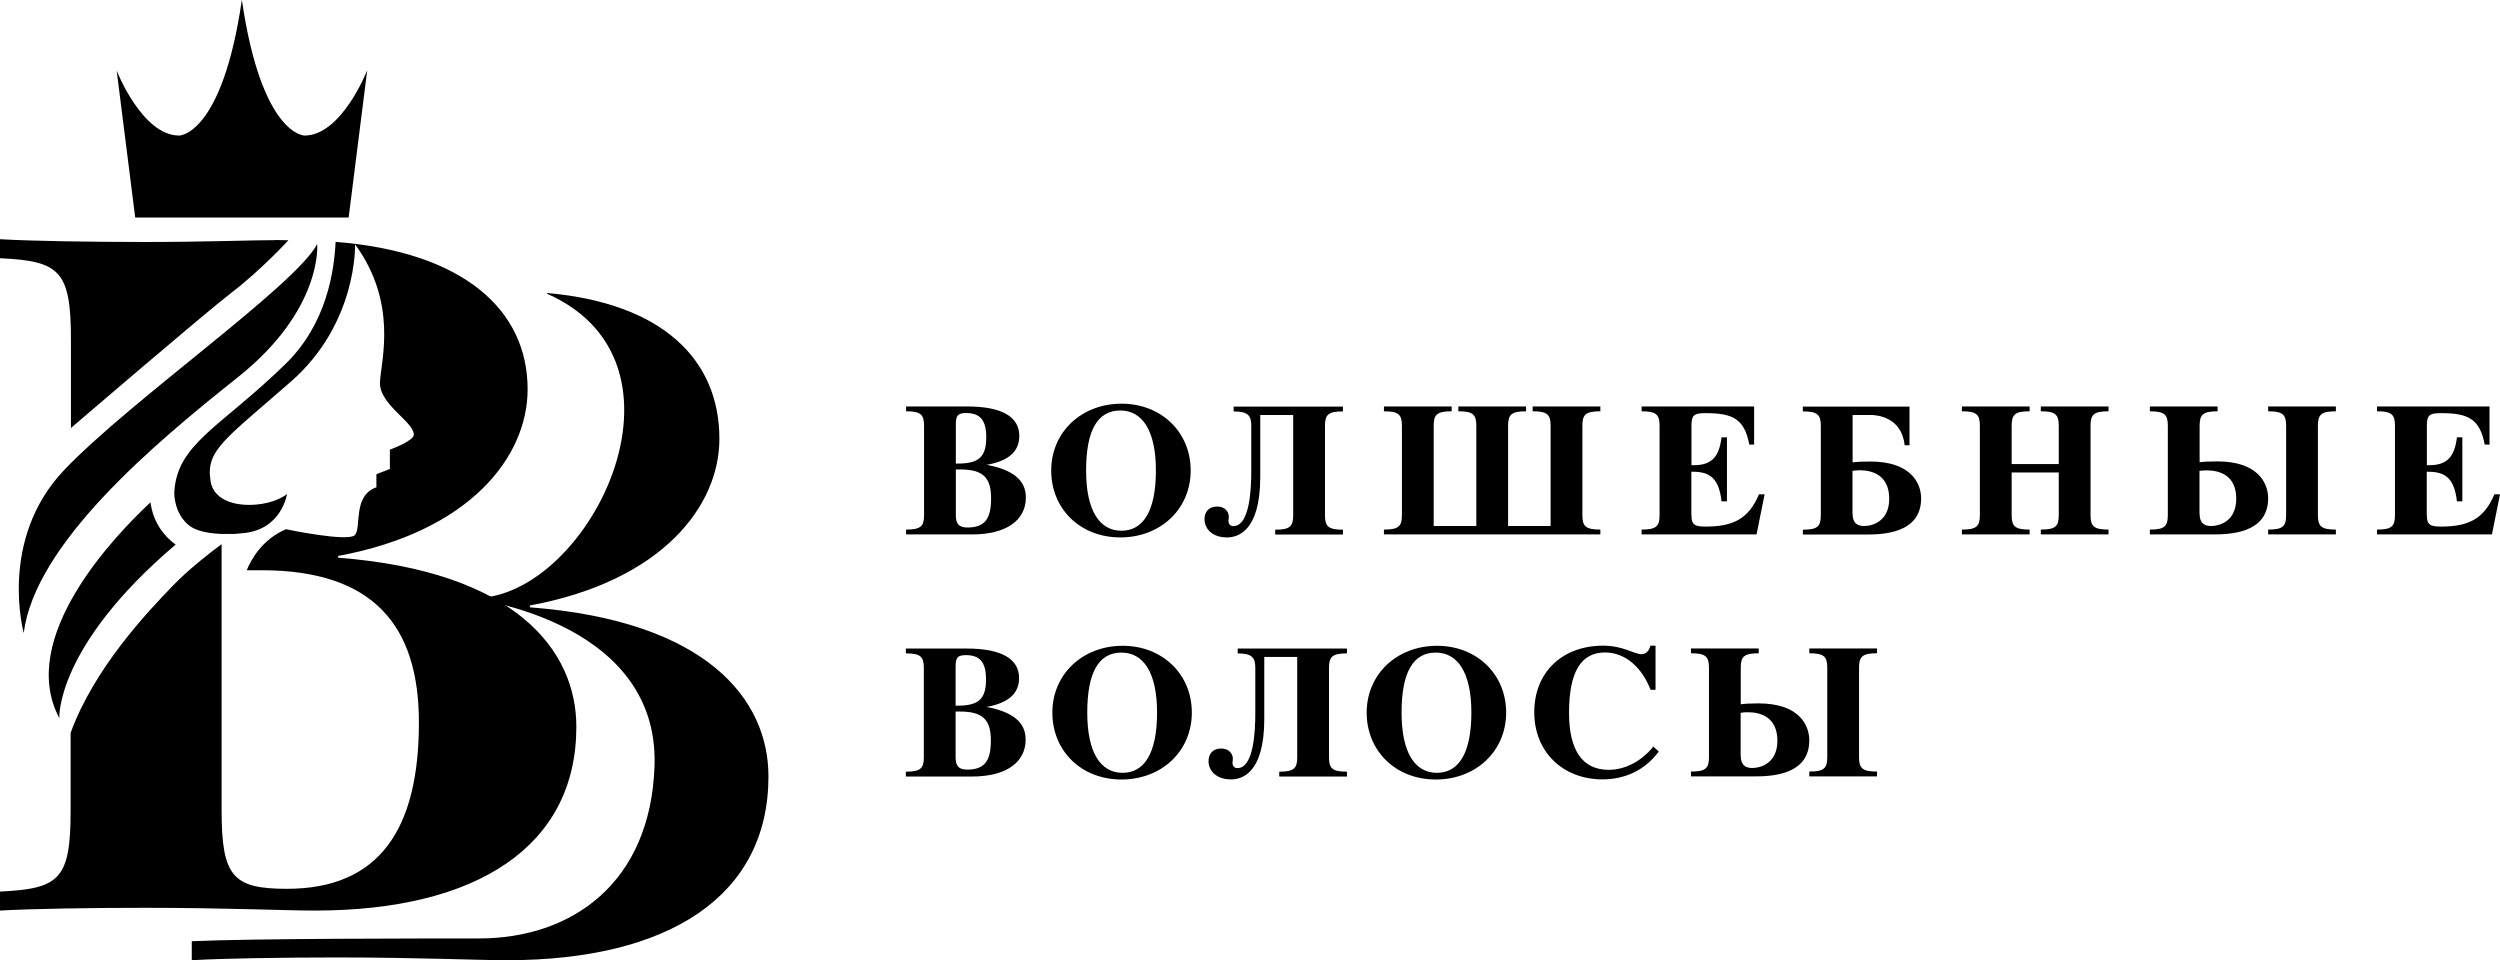
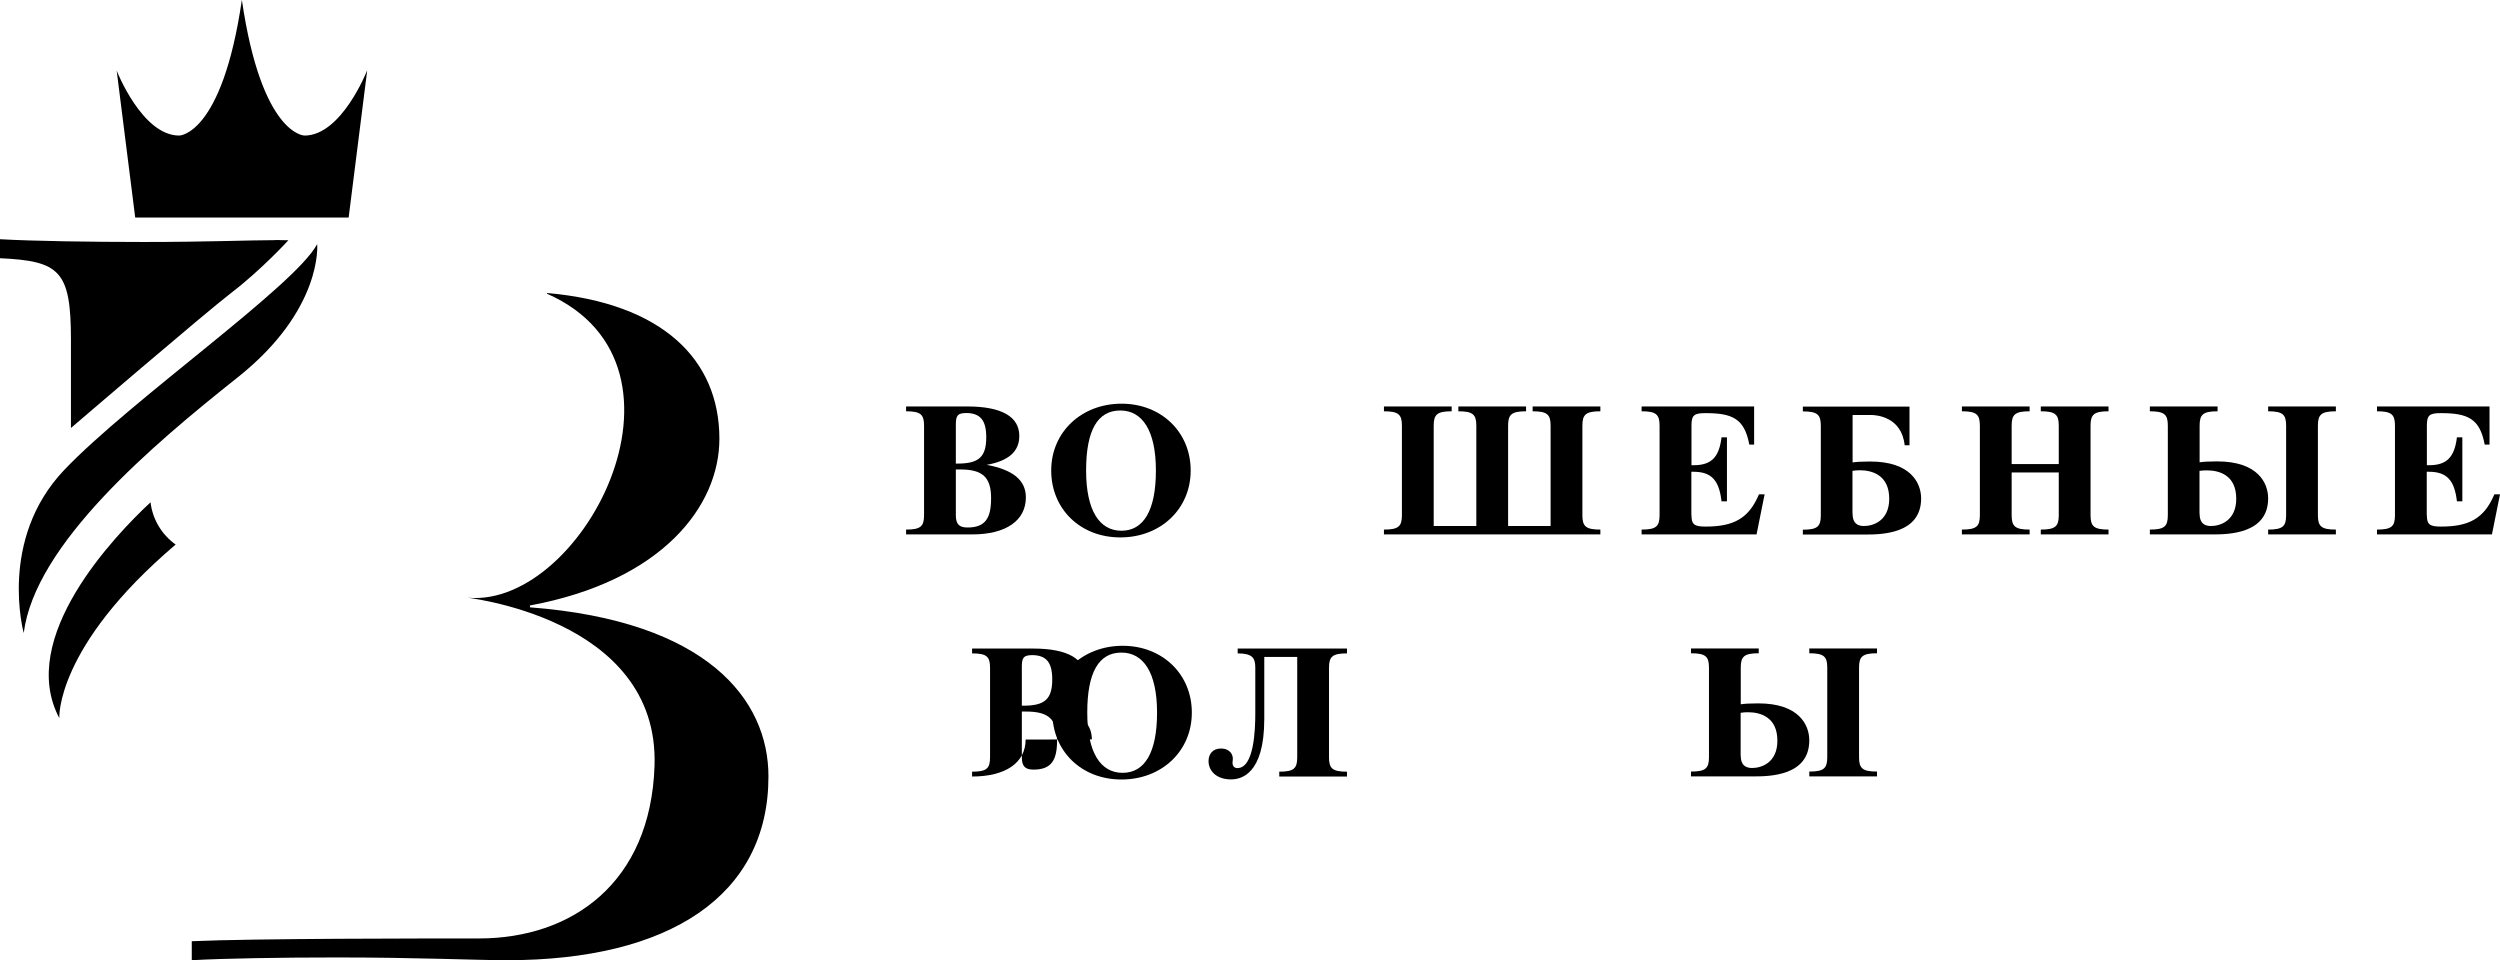
<svg xmlns="http://www.w3.org/2000/svg" id="_Слой_2" data-name="Слой 2" viewBox="0 0 217.06 83.36">
  <defs>
    <style>
      .cls-1 {
        fill: #000000;
      }
    </style>
  </defs>
  <g id="_Слой_1-2" data-name="Слой 1">
    <path class="cls-1" d="m89.07,43.19c0,2-1.72,3.21-4.65,3.21h-5.75v-.42c1.27,0,1.56-.28,1.56-1.25v-7.77c0-.97-.29-1.25-1.56-1.25v-.42h5.3c3.01,0,4.53.89,4.53,2.56,0,1.36-.94,2.17-2.83,2.51,2.27.42,3.4,1.33,3.4,2.82m-5.93-2.93c1.82,0,2.49-.55,2.49-2.28,0-1.46-.5-2.11-1.76-2.11-.83,0-.88.35-.88,1.09v3.3h.15Zm-.15,4.47c0,.74.24,1.08,1.01,1.08,1.56,0,2.05-.82,2.05-2.54,0-1.82-.73-2.5-2.67-2.5h-.39v3.96Z" />
    <path class="cls-1" d="m97.38,35.05c3.43,0,6,2.45,6,5.8s-2.62,5.81-6.11,5.81-6-2.48-6-5.81,2.62-5.8,6.11-5.8m-.11.59c-1.97,0-2.97,1.71-2.97,5.21s1.17,5.23,3.07,5.23,2.99-1.73,2.99-5.23-1.2-5.21-3.09-5.21" />
-     <path class="cls-1" d="m116.6,35.3v.42c-1.27,0-1.56.28-1.56,1.25v7.77c0,.97.29,1.25,1.56,1.25v.42h-5.88v-.42c1.27,0,1.56-.28,1.56-1.25v-8.71h-2.86v5.38c0,4.85-2.06,5.25-2.89,5.25-1.28,0-1.95-.75-1.95-1.59,0-.6.36-1.09,1.07-1.09.83,0,1.04.57,1.04.88,0,.17-.03.29-.03.34,0,.4.26.48.42.48,1.45,0,1.56-3.31,1.56-4.75v-3.96c0-.85-.24-1.25-1.53-1.25v-.42h9.49Z" />
    <path class="cls-1" d="m128.18,45.67v-8.71c0-.97-.29-1.25-1.56-1.25v-.42h5.88v.42c-1.27,0-1.56.28-1.56,1.25v8.71h3.69v-8.71c0-.97-.29-1.25-1.56-1.25v-.42h5.88v.42c-1.27,0-1.56.28-1.56,1.25v7.77c0,.97.29,1.25,1.56,1.25v.42h-18.79v-.42c1.27,0,1.56-.28,1.56-1.25v-7.77c0-.97-.29-1.25-1.56-1.25v-.42h5.88v.42c-1.27,0-1.56.28-1.56,1.25v8.71h3.69Z" />
    <path class="cls-1" d="m146.86,44.73c0,.82.26.99,1.23.99,2.4,0,3.74-.68,4.63-2.8h.49l-.7,3.48h-9.98v-.42c1.27,0,1.56-.28,1.56-1.25v-7.77c0-.97-.29-1.25-1.56-1.25v-.42h9.77v3.31h-.42c-.42-2.28-1.5-2.73-3.8-2.73-.98,0-1.22.16-1.22,1.08v3.44h.21c1.51,0,2.19-.69,2.4-2.42h.47v5.56h-.47c-.21-1.85-.89-2.57-2.44-2.57h-.18v3.76Z" />
    <path class="cls-1" d="m165.79,35.3v3.36h-.42c-.26-2.5-2.5-2.63-2.93-2.63h-1.59v4.12c.29-.05.81-.08,1.53-.08,3.53,0,4.42,1.88,4.42,3.21,0,3.11-3.51,3.13-4.84,3.13h-5.43v-.42c1.27,0,1.56-.28,1.56-1.25v-7.77c0-.97-.29-1.25-1.56-1.25v-.42h9.26Zm-4.94,9.29c0,.42.08,1.08.99,1.08.81,0,2.19-.46,2.19-2.37,0-2.06-1.5-2.47-2.54-2.47-.23,0-.44.02-.65.05v3.71Z" />
    <path class="cls-1" d="m174.66,44.73c0,.97.29,1.25,1.56,1.25v.42h-5.88v-.42c1.27,0,1.56-.28,1.56-1.25v-7.77c0-.97-.29-1.25-1.56-1.25v-.42h5.88v.42c-1.27,0-1.56.28-1.56,1.25v3.33h4.09v-3.33c0-.97-.29-1.25-1.56-1.25v-.42h5.88v.42c-1.27,0-1.56.28-1.56,1.25v7.77c0,.97.29,1.25,1.56,1.25v.42h-5.88v-.42c1.27,0,1.56-.28,1.56-1.25v-3.71h-4.09v3.71Z" />
    <path class="cls-1" d="m190.98,40.14c.29-.05.81-.08,1.53-.08,3.53,0,4.42,1.88,4.42,3.21,0,3.11-3.51,3.13-4.84,3.13h-5.43v-.42c1.27,0,1.56-.28,1.56-1.25v-7.77c0-.97-.29-1.25-1.56-1.25v-.42h5.88v.42c-1.27,0-1.56.28-1.56,1.25v3.17Zm0,4.45c0,.42.08,1.08.99,1.08.81,0,2.19-.46,2.19-2.37,0-2.06-1.49-2.46-2.54-2.46-.23,0-.44.01-.65.04v3.71Zm10.27.14c0,.97.29,1.25,1.56,1.25v.42h-5.88v-.42c1.27,0,1.56-.28,1.56-1.25v-7.77c0-.97-.29-1.25-1.56-1.25v-.42h5.88v.42c-1.27,0-1.56.28-1.56,1.25v7.77Z" />
    <path class="cls-1" d="m210.71,44.73c0,.82.26.99,1.23.99,2.4,0,3.74-.68,4.63-2.8h.49l-.7,3.48h-9.98v-.42c1.27,0,1.56-.28,1.56-1.25v-7.77c0-.97-.29-1.25-1.56-1.25v-.42h9.77v3.31h-.42c-.42-2.28-1.5-2.73-3.8-2.73-.98,0-1.22.16-1.22,1.08v3.44h.21c1.51,0,2.19-.69,2.4-2.42h.47v5.56h-.47c-.21-1.85-.89-2.57-2.44-2.57h-.18v3.76Z" />
-     <path class="cls-1" d="m89.05,64.21c0,2-1.72,3.21-4.65,3.21h-5.75v-.42c1.27,0,1.56-.28,1.56-1.25v-7.77c0-.97-.29-1.25-1.56-1.25v-.42h5.3c3.01,0,4.53.9,4.53,2.56,0,1.36-.94,2.17-2.83,2.51,2.27.42,3.4,1.33,3.4,2.82m-5.93-2.93c1.82,0,2.49-.55,2.49-2.28,0-1.46-.5-2.11-1.76-2.11-.83,0-.88.35-.88,1.09v3.3h.15Zm-.15,4.47c0,.74.24,1.08,1.01,1.08,1.56,0,2.05-.82,2.05-2.54,0-1.82-.73-2.5-2.67-2.5h-.39v3.96Z" />
+     <path class="cls-1" d="m89.05,64.21c0,2-1.72,3.21-4.65,3.21v-.42c1.27,0,1.56-.28,1.56-1.25v-7.77c0-.97-.29-1.25-1.56-1.25v-.42h5.3c3.01,0,4.53.9,4.53,2.56,0,1.36-.94,2.17-2.83,2.51,2.27.42,3.4,1.33,3.4,2.82m-5.93-2.93c1.82,0,2.49-.55,2.49-2.28,0-1.46-.5-2.11-1.76-2.11-.83,0-.88.35-.88,1.09v3.3h.15Zm-.15,4.47c0,.74.24,1.08,1.01,1.08,1.56,0,2.05-.82,2.05-2.54,0-1.82-.73-2.5-2.67-2.5h-.39v3.96Z" />
    <path class="cls-1" d="m97.48,56.07c3.43,0,6,2.45,6,5.8s-2.62,5.81-6.11,5.81-6-2.48-6-5.81,2.62-5.8,6.11-5.8m-.11.59c-1.97,0-2.97,1.71-2.97,5.21s1.17,5.23,3.07,5.23,2.99-1.73,2.99-5.23-1.2-5.21-3.09-5.21" />
    <path class="cls-1" d="m116.95,56.31v.42c-1.27,0-1.56.28-1.56,1.25v7.77c0,.97.29,1.25,1.56,1.25v.42h-5.88v-.42c1.27,0,1.56-.28,1.56-1.25v-8.71h-2.86v5.38c0,4.86-2.06,5.25-2.89,5.25-1.28,0-1.95-.75-1.95-1.59,0-.6.36-1.09,1.07-1.09.83,0,1.04.57,1.04.88,0,.17-.03.29-.03.34,0,.4.26.48.42.48,1.45,0,1.56-3.31,1.56-4.75v-3.96c0-.85-.24-1.25-1.53-1.25v-.42h9.49Z" />
-     <path class="cls-1" d="m124.77,56.07c3.43,0,6,2.45,6,5.8s-2.62,5.81-6.11,5.81-6-2.48-6-5.81,2.62-5.8,6.11-5.8m-.11.59c-1.97,0-2.97,1.71-2.97,5.21s1.17,5.23,3.07,5.23,2.99-1.73,2.99-5.23-1.2-5.21-3.09-5.21" />
-     <path class="cls-1" d="m143.73,59.89h-.42c-.75-1.93-2.18-3.24-3.96-3.24-2.1,0-3.12,1.72-3.12,5.24,0,3.3,1.19,4.95,3.45,4.95,1.38,0,2.81-.71,3.87-2.02l.47.43c-1.17,1.59-2.89,2.42-4.89,2.42-3.38,0-5.92-2.34-5.92-5.83s2.45-5.78,5.98-5.78c1.74,0,2.71.74,3.3.74.41,0,.68-.26.81-.74h.44v3.82Z" />
    <path class="cls-1" d="m151.14,61.15c.29-.05.81-.08,1.53-.08,3.53,0,4.42,1.88,4.42,3.21,0,3.11-3.51,3.13-4.84,3.13h-5.43v-.42c1.27,0,1.56-.28,1.56-1.25v-7.77c0-.97-.29-1.25-1.56-1.25v-.42h5.88v.42c-1.27,0-1.56.28-1.56,1.25v3.17Zm0,4.45c0,.42.08,1.08.99,1.08.81,0,2.19-.46,2.19-2.37,0-2.06-1.49-2.47-2.54-2.47-.23,0-.44.01-.65.05v3.71Zm10.27.14c0,.97.29,1.25,1.56,1.25v.42h-5.88v-.42c1.27,0,1.56-.28,1.56-1.25v-7.77c0-.97-.29-1.25-1.56-1.25v-.42h5.88v.42c-1.27,0-1.56.28-1.56,1.25v7.77Z" />
    <path class="cls-1" d="m23.91,20.85c-2.09,0-6.02.16-11.4.16-4.62,0-9.73-.08-12.51-.24v1.65c5.19.24,6.16,1.08,6.16,7.08v7.66s11.63-9.98,13.94-11.75c2.6-1.99,4.94-4.55,4.94-4.55-.37,0-.74-.02-1.12-.02" />
-     <path class="cls-1" d="m29.36,48.43v-.16c11.49-2.13,16.45-8.64,16.45-14.47,0-6.89-5.55-11.92-16.67-12.8-.13,2.51-.75,7.1-4.37,10.62-5.65,5.51-9.44,6.91-9.64,11.17,0,.22.02.43.06.62v.03c.22,1.25.92,2.06,1.55,2.39.59.32,1.46.49,2.52.53,0,0,.06,0,.58,0,.1,0,.2,0,.3,0,.13,0,.27,0,.43-.02h0c.19-.02.4-.04.65-.06,3.26-.36,3.7-3.39,3.7-3.39-1.58,1.29-6.21,1.57-6.64-1.12-.43-2.69,1.21-3.58,6.99-8.65,5.78-5.06,5.56-11.91,5.56-11.91,3.72,5.12,2.27,10.02,2.16,11.95-.11,1.94,2.94,3.45,2.94,4.58,0,.55-2.08,1.3-2.08,1.3v1.68l-1.17.45v1.14c-2.07.71-1.29,3.5-1.86,4.14-.57.64-5.99-.5-5.99-.5-2.07.88-3.02,2.62-3.41,3.56h1.28c9.77,0,13.67,4.86,13.67,13.22,0,9.25-3.42,14.44-11.46,14.44-4.71,0-5.67-1.08-5.67-6.83v-23.09c-1.13.83-2.81,2.14-4.24,3.61-2.25,2.33-6.82,7.16-8.87,12.77v6.71c0,5.99-.92,6.83-6.16,7.07v1.65c2.78-.16,7.8-.24,12.67-.24,6.99,0,12.11.24,14.68.24,14.11,0,22.72-5.59,22.72-15.96,0-6.67-5.31-13.5-20.71-14.68" />
    <path class="cls-1" d="m27.54,21.21s.51,5.67-6.91,11.56c-7.42,5.89-17.59,14.48-18.57,22.19,0,0-2.24-8.1,3.51-14.15,5.76-6.05,20.01-15.96,21.96-19.6" />
    <path class="cls-1" d="m5.15,62.35c-3.71-6.98,4.82-15.85,7.92-18.74.18,1.51,1,2.83,2.18,3.67-10.47,8.9-10.1,15.07-10.1,15.07" />
    <path class="cls-1" d="m31.88,6.13l-1.61,12.76H11.74l-1.61-12.76s2.2,5.64,5.43,5.64c0,0,3.72,0,5.44-11.78,1.72,11.78,5.44,11.78,5.44,11.78,3.22,0,5.43-5.64,5.43-5.64" />
    <path class="cls-1" d="m47.49,25.5c14.32,6.31,2.76,27.94-7.31,26.34,0,0,17.06,1.68,16.65,14.63-.33,10.22-7.2,15.01-15.24,15.01-4.71,0-19.7,0-24.94.24v1.65c2.78-.16,7.81-.24,12.67-.24,6.99,0,12.11.24,14.68.24,14.11,0,22.72-5.59,22.72-15.96,0-6.67-5.31-13.5-20.71-14.68v-.16c11.5-2.13,16.45-8.64,16.45-14.47,0-6.89-4.95-11.78-14.96-12.66v.07Z" />
  </g>
</svg>